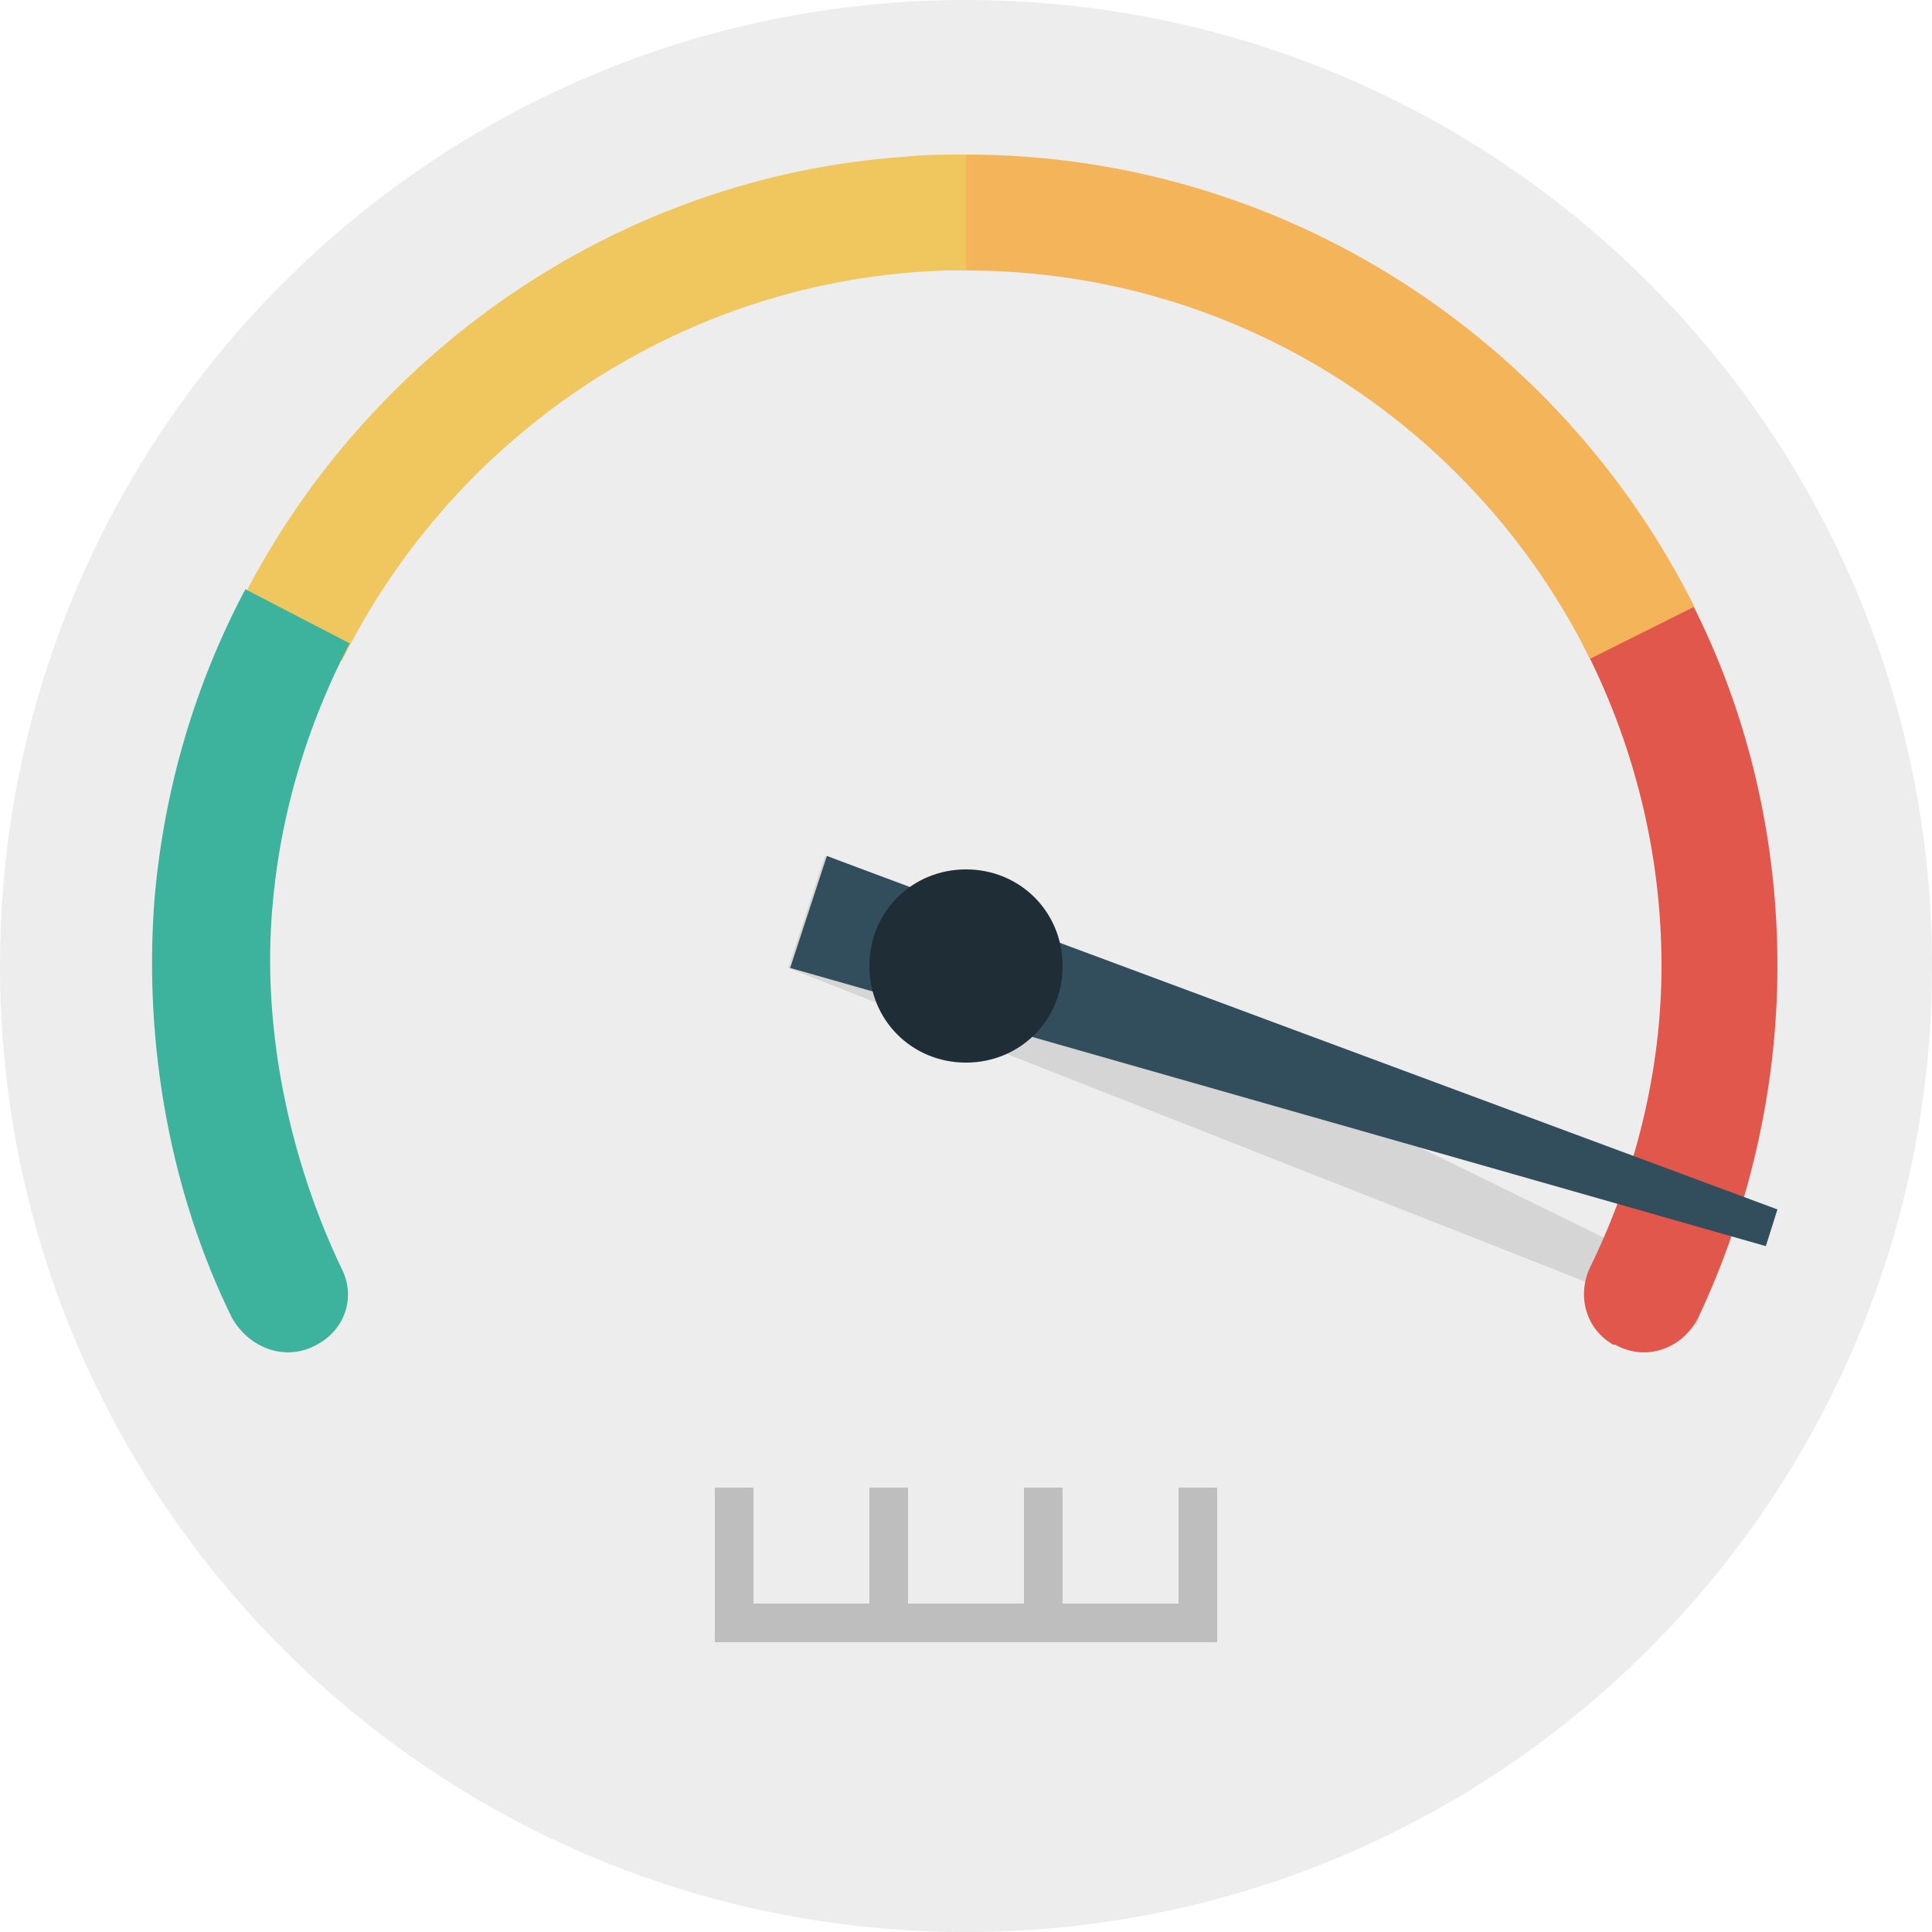
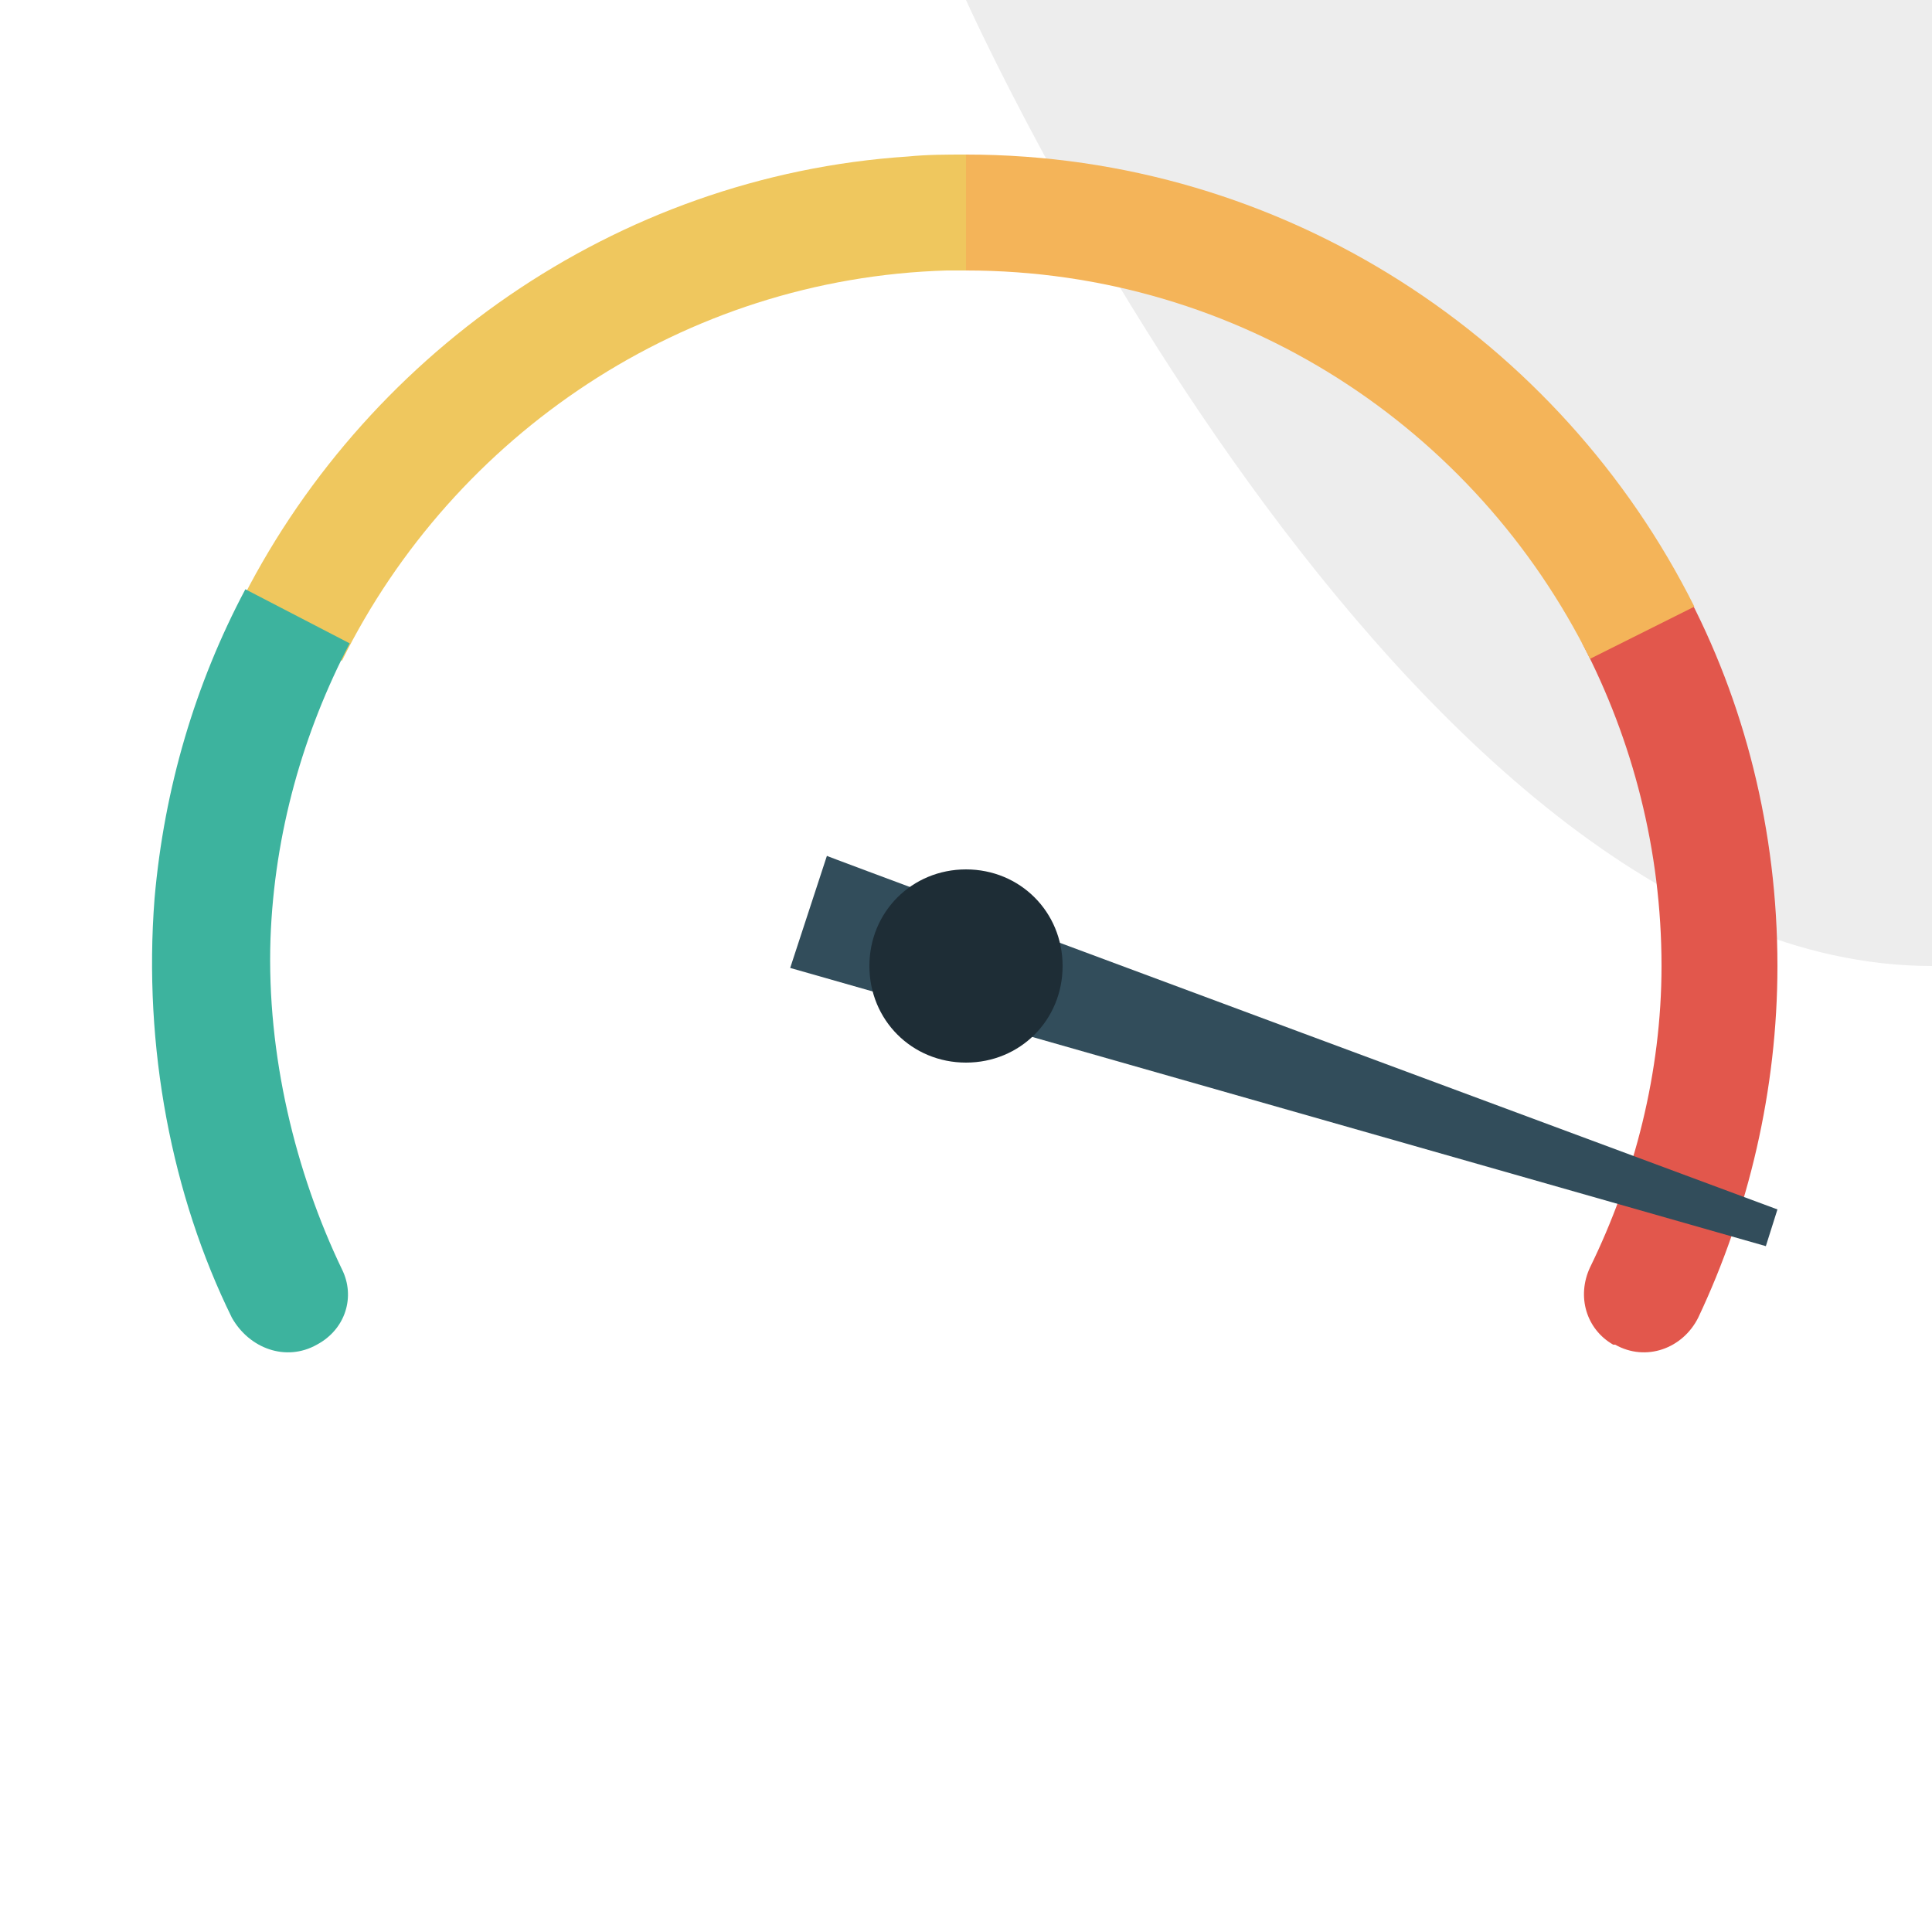
<svg xmlns="http://www.w3.org/2000/svg" id="Слой_1" viewBox="0 0 100 100">
  <style>
        .st0{fill:#ededed}.st1{fill:#d5d5d5}.st2{fill:#bebebe}.st3{fill:#efc75e}.st4{fill:#e2574c}.st5{fill:#3db39e}.st6{fill:#f4b459}.st7{fill:#324d5b}.st8{fill:#1e2d36}
    </style>
-   <path d="M50 0C22.4 0 0 22.4 0 50s22.4 50 50 50 50-22.4 50-50S77.6 0 50 0z" class="st0" />
-   <path d="M88.4 66.7l-.6 1.9-47-18.5 1.9-5.8 45.7 22.4z" class="st1" />
-   <path d="M61 77v6h-6v-6h-2v6h-6v-6h-2v6h-6v-6h-2v8h26v-8h-2z" class="st2" />
+   <path d="M50 0s22.4 50 50 50 50-22.4 50-50S77.6 0 50 0z" class="st0" />
  <path d="M47 8.1c-15.2 1-28.3 10.4-34.7 23.4l5.4 2.7C23.5 22.5 35.4 14.4 49 14h1V8c-1 0-2 0-3 .1z" class="st3" />
  <path d="M86 50c0 5.5-1.4 10.9-3.7 15.6-.7 1.5-.2 3.2 1.2 4h.1c1.6.9 3.5.2 4.3-1.4C90.5 62.7 92 56.4 92 50c0-7-1.7-13.7-4.8-19.5l-5.3 2.8C84.5 38.3 86 44 86 50z" class="st4" />
  <path d="M16.4 69.6c1.5-.8 2-2.5 1.3-3.9-2.4-5-3.9-11.1-3.7-17.1.2-5.5 1.7-10.7 4.1-15.3l-5.4-2.8c-2.6 4.9-4.2 10.3-4.7 16-.6 7.7.9 15.4 4 21.7.9 1.6 2.8 2.3 4.4 1.4z" class="st5" />
  <path d="M50 8v6c14.2 0 26.4 8.2 32.3 20.1l5.4-2.7C80.8 17.6 66.5 8 50 8z" class="st6" />
  <path d="M92 62.6l-.6 1.9-50.5-14.4 1.9-5.8c-.1 0 49.2 18.3 49.2 18.3z" class="st7" />
  <path d="M50 45c-2.8 0-5 2.2-5 5s2.2 5 5 5 5-2.2 5-5-2.2-5-5-5z" class="st8" />
</svg>